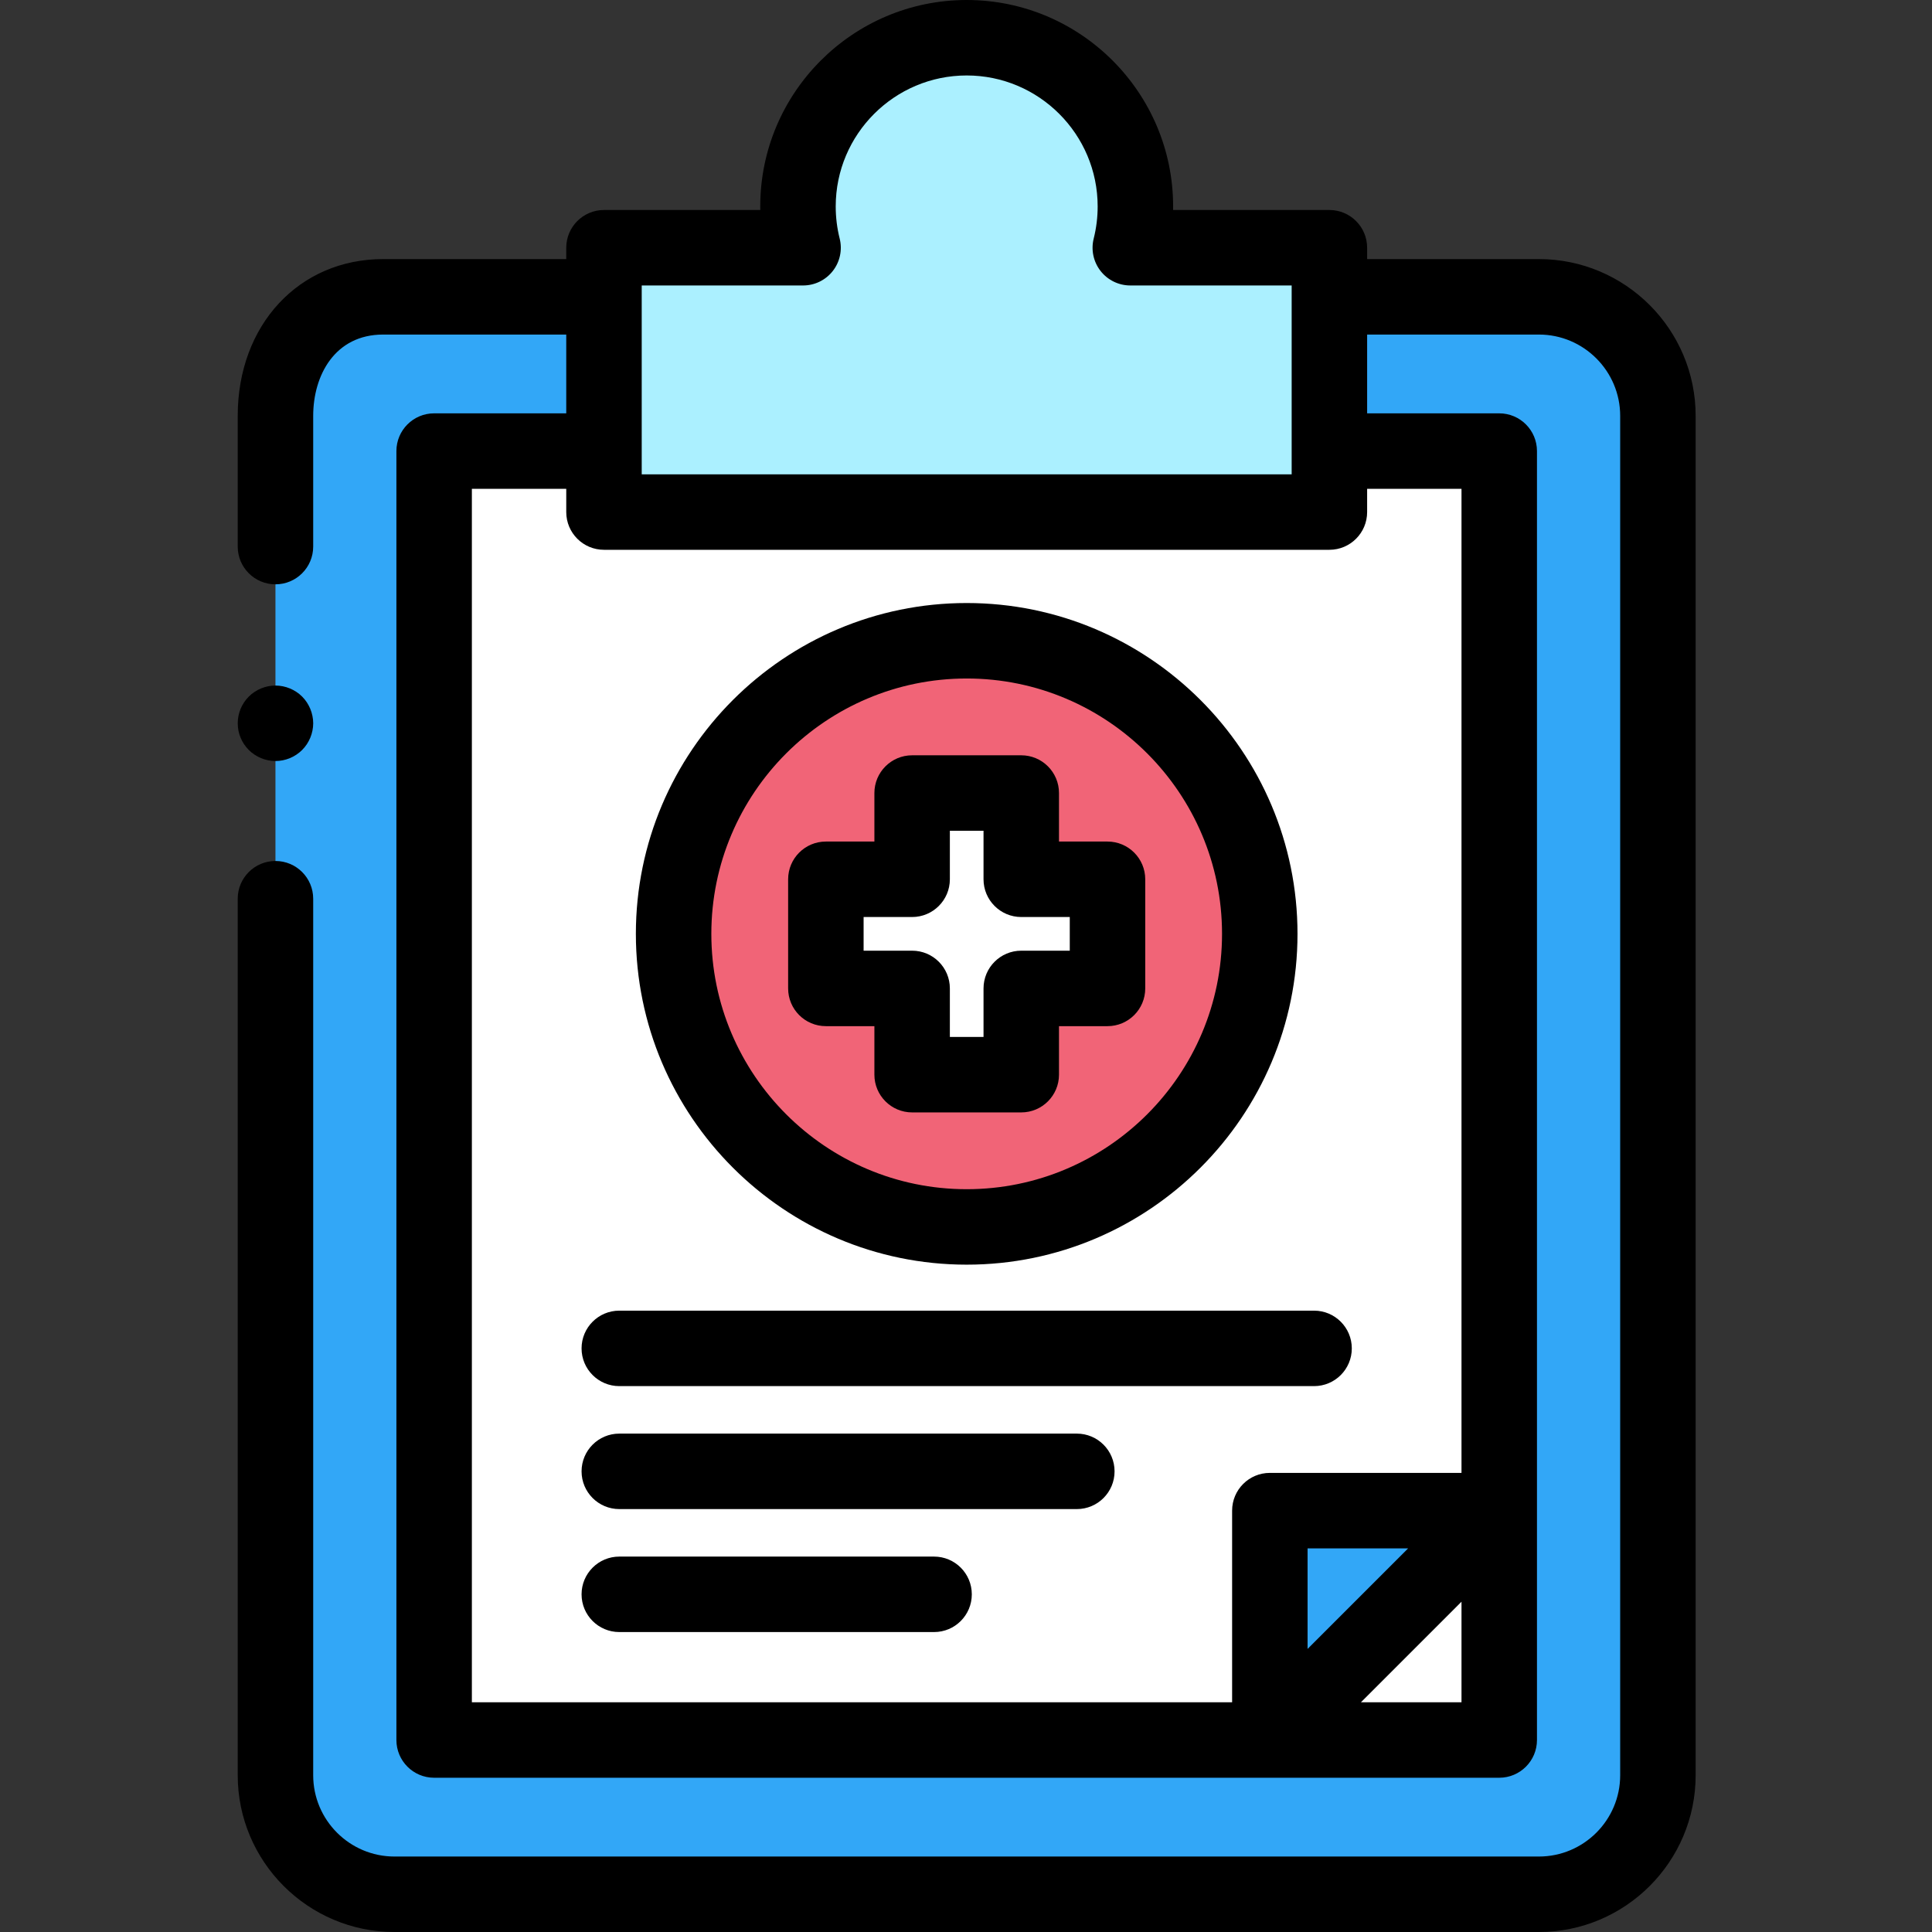
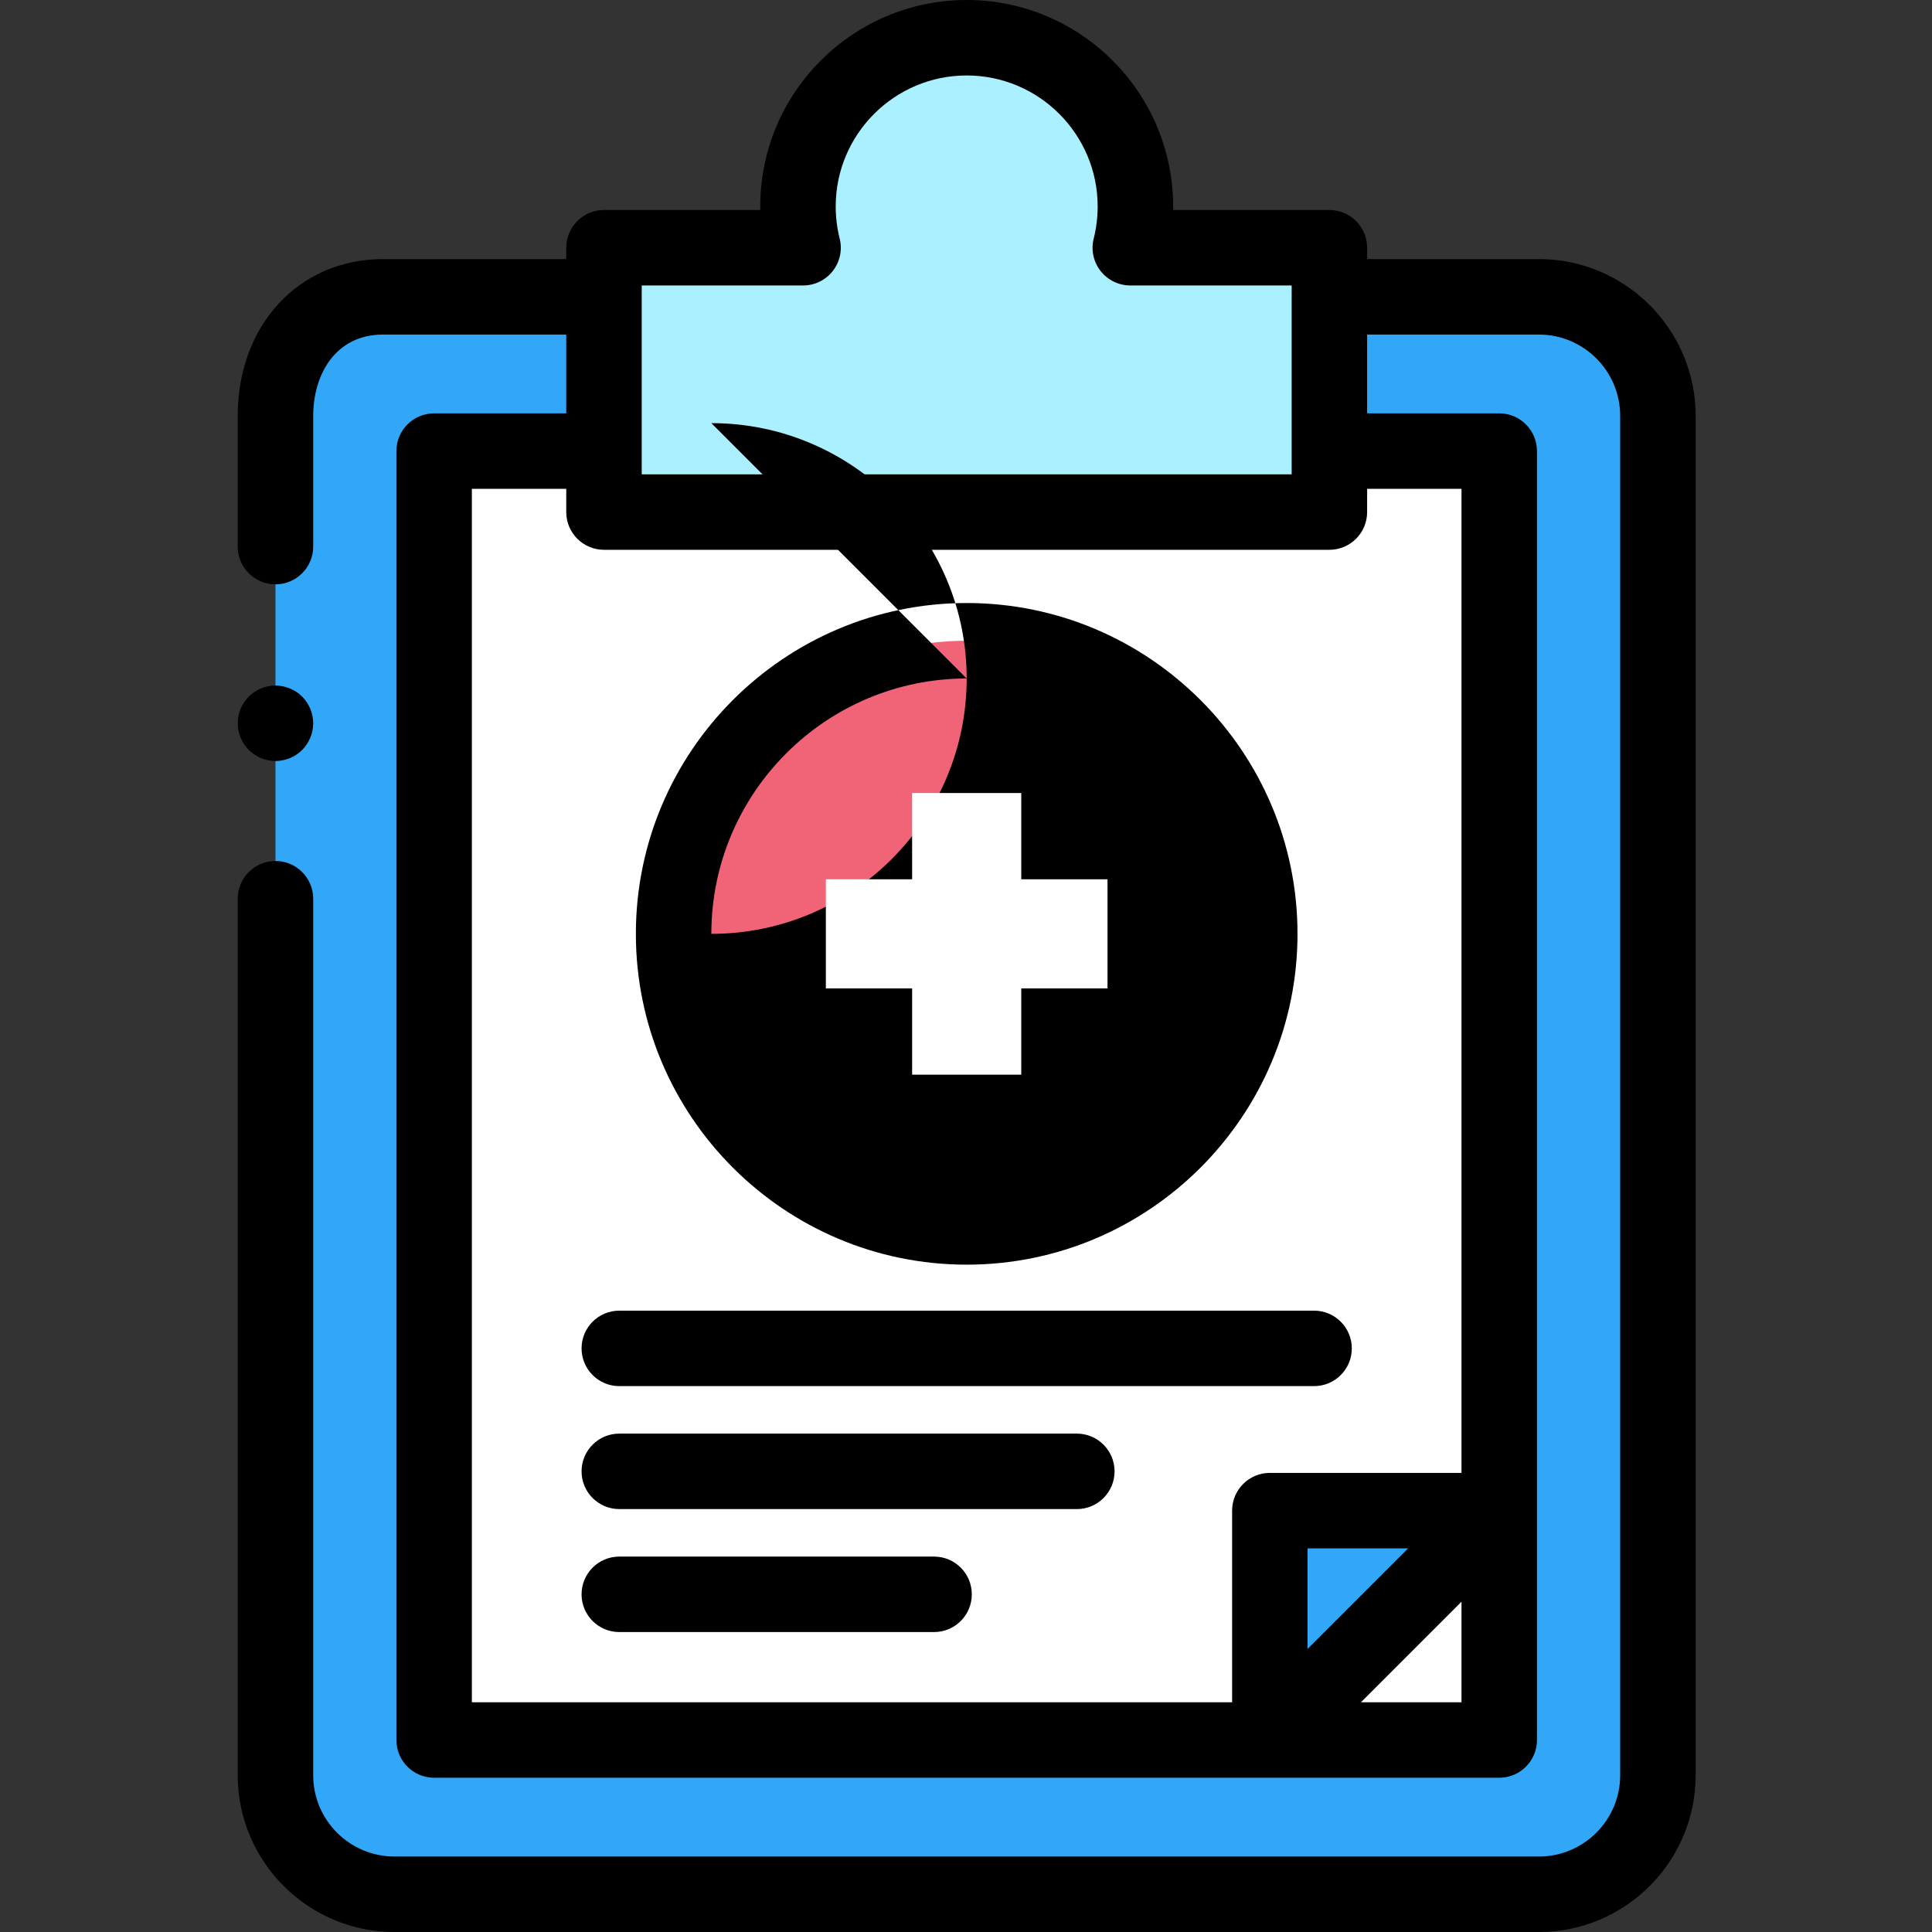
<svg xmlns="http://www.w3.org/2000/svg" width="512pt" height="512pt" viewBox="-63 0 512 512">
  <rect x="-63" y="0" width="512" height="512" fill="#333333" stroke="none" />
  <path fill="#32a7f7" d="m10 144.852v-34.645c0-17.422 11.121-31.543 28.543-31.543h306.273c17.422 0 31.547 14.121 31.547 31.543v360.25c0 17.422-14.125 31.543-31.547 31.543h-303.27c-17.422 0-31.547-14.121-31.547-31.543v-232.289" />
  <path fill="#fff" d="m95.516 119.539h-43.465v341.582h221.473l60.789-60.789v-280.793h-43.465" />
  <path fill="#32a7f7" d="m273.523 461.121 60.789-60.789h-60.789zm0 0" />
  <path fill="#fff" d="m334.312 461.121v-60.789l-60.789 60.789zm0 0" />
  <path d="m10.004 201.68c-.652 0-1.312-.07-1.961-.199-.633-.129-1.262-.32-1.871-.57-.602-.25-1.18-.559-1.719-.918-.551-.359-1.062-.781-1.52-1.242-.461-.469-.883-.98-1.25-1.52-.363-.551-.672-1.129-.922-1.73s-.441-1.23-.57-1.867c-.129-.652-.187-1.301-.187-1.953 0-.66.059-1.309.187-1.957.129-.641.32-1.273.57-1.871.25-.602.559-1.18.922-1.73.367-.539.789-1.059 1.25-1.52.457-.461.969-.879 1.52-1.242.539-.355 1.117-.668 1.719-.918.609-.25 1.238-.438 1.871-.57 1.289-.262 2.617-.262 3.91 0 .641.133 1.27.32 1.867.57.613.25 1.191.562 1.73.918.551.363 1.062.781 1.52 1.242.461.461.883.98 1.242 1.52.359.551.668 1.133.918 1.73.25.602.441 1.23.57 1.871.133.648.203 1.297.203 1.957 0 .652-.07 1.301-.203 1.953-.129.637-.32 1.27-.57 1.867-.25.602-.559 1.18-.918 1.73-.359.539-.781 1.051-1.242 1.52-1.859 1.859-4.438 2.93-7.066 2.93zm0 0" />
  <path fill="#abf0ff" d="m289.305 135.703v-70.047h-52.766c.883-3.504 1.352-7.172 1.352-10.949 0-24.691-20.016-44.707-44.707-44.707-24.695 0-44.711 20.016-44.711 44.707 0 3.777.469 7.445 1.352 10.949h-52.762v70.047zm0 0" />
  <path d="m344.816 68.66h-45.512v-3.008c0-5.52-4.48-10-10-10h-41.422c.008-.312.008-.629.008-.945 0-30.164-24.543-54.707-54.707-54.707-30.168 0-54.711 24.543-54.711 54.707 0 .316.004.633.008.945h-41.418c-5.523 0-10 4.48-10 10v3.008h-48.52c-22.332 0-38.543 17.477-38.543 41.547v34.645c0 5.52 4.477 10 10 10s10-4.48 10-10v-34.645c0-10.723 5.734-21.547 18.543-21.547h48.52v20.879h-35.012c-5.523 0-10 4.48-10 10v341.582c0 5.523 4.477 10 10 10h282.262c5.523 0 10-4.477 10-10v-341.582c0-5.52-4.477-10-10-10h-35.008v-20.879h45.512c11.883 0 21.547 9.668 21.547 21.547v360.246c0 11.883-9.664 21.547-21.547 21.547h-303.27c-11.883 0-21.547-9.664-21.547-21.547v-232.285c0-5.52-4.477-10-10-10s-10 4.48-10 10v232.285c0 22.91 18.641 41.547 41.547 41.547h303.27c22.91 0 41.547-18.637 41.547-41.547v-360.246c0-22.906-18.637-41.547-41.547-41.547zm-237.754 6.992h42.762c3.082 0 5.992-1.418 7.887-3.852 1.895-2.43 2.562-5.598 1.809-8.586-.695-2.766-1.047-5.625-1.047-8.508 0-19.137 15.57-34.707 34.711-34.707 19.137 0 34.707 15.57 34.707 34.707 0 2.883-.352 5.742-1.047 8.508-.754 2.988-.086 6.156 1.812 8.586 1.895 2.434 4.805 3.852 7.887 3.852h42.762v50.051h-172.242zm217.25 375.469h-26.648l26.648-26.648zm-40.789-14.141v-26.648h26.648zm40.789-307.441v260.793h-50.789c-5.523 0-10 4.477-10 10v50.789h-201.473v-321.582h25.012v6.164c0 5.523 4.477 10 10 10h192.242c5.52 0 10-4.477 10-10v-6.164zm0 0" />
  <path fill="#f16477" d="m270.852 247.48c0 42.895-34.773 77.668-77.668 77.668-42.898 0-77.672-34.773-77.672-77.668s34.773-77.672 77.672-77.672c42.895 0 77.668 34.777 77.668 77.672zm0 0" />
-   <path d="m193.184 335.148c-48.344 0-87.672-39.328-87.672-87.668 0-48.344 39.328-87.672 87.672-87.672 48.34 0 87.668 39.332 87.668 87.672 0 48.344-39.328 87.668-87.668 87.668zm0-155.34c-37.316 0-67.672 30.359-67.672 67.672s30.355 67.672 67.672 67.672c37.312 0 67.668-30.355 67.668-67.672 0-37.312-30.355-67.672-67.668-67.672zm0 0" />
+   <path d="m193.184 335.148c-48.344 0-87.672-39.328-87.672-87.668 0-48.344 39.328-87.672 87.672-87.672 48.34 0 87.668 39.332 87.668 87.672 0 48.344-39.328 87.668-87.668 87.668zm0-155.34c-37.316 0-67.672 30.359-67.672 67.672c37.312 0 67.668-30.355 67.668-67.672 0-37.312-30.355-67.672-67.668-67.672zm0 0" />
  <path fill="#fff" d="m230.5 233.02h-22.855v-22.859h-28.922v22.859h-22.859v28.922h22.859v22.859h28.922v-22.859h22.855zm0 0" />
-   <path d="m207.645 294.801h-28.922c-5.523 0-10-4.48-10-10v-12.859h-12.859c-5.523 0-10-4.477-10-10v-28.922c0-5.523 4.477-10 10-10h12.859v-12.859c0-5.52 4.477-10 10-10h28.922c5.52 0 10 4.48 10 10v12.859h12.855c5.523 0 10 4.477 10 10v28.922c0 5.523-4.477 10-10 10h-12.855v12.859c0 5.52-4.48 10-10 10zm-18.922-20h8.922v-12.859c0-5.52 4.477-10 10-10h12.855v-8.922h-12.855c-5.523 0-10-4.48-10-10v-12.859h-8.922v12.859c0 5.52-4.48 10-10 10h-12.859v8.922h12.859c5.52 0 10 4.48 10 10zm0 0" />
  <path d="m184.539 432.512h-83.418c-5.523 0-10-4.477-10-10 0-5.523 4.477-10 10-10h83.418c5.523 0 10 4.477 10 10 0 5.523-4.477 10-10 10zm0 0" />
  <path d="m285.242 367.336h-184.121c-5.523 0-10-4.48-10-10 0-5.523 4.477-10 10-10h184.121c5.523 0 10 4.477 10 10 0 5.52-4.477 10-10 10zm0 0" />
  <path d="m222.371 399.922h-121.25c-5.523 0-10-4.477-10-10s4.477-10 10-10h121.25c5.523 0 10 4.477 10 10s-4.477 10-10 10zm0 0" />
</svg>